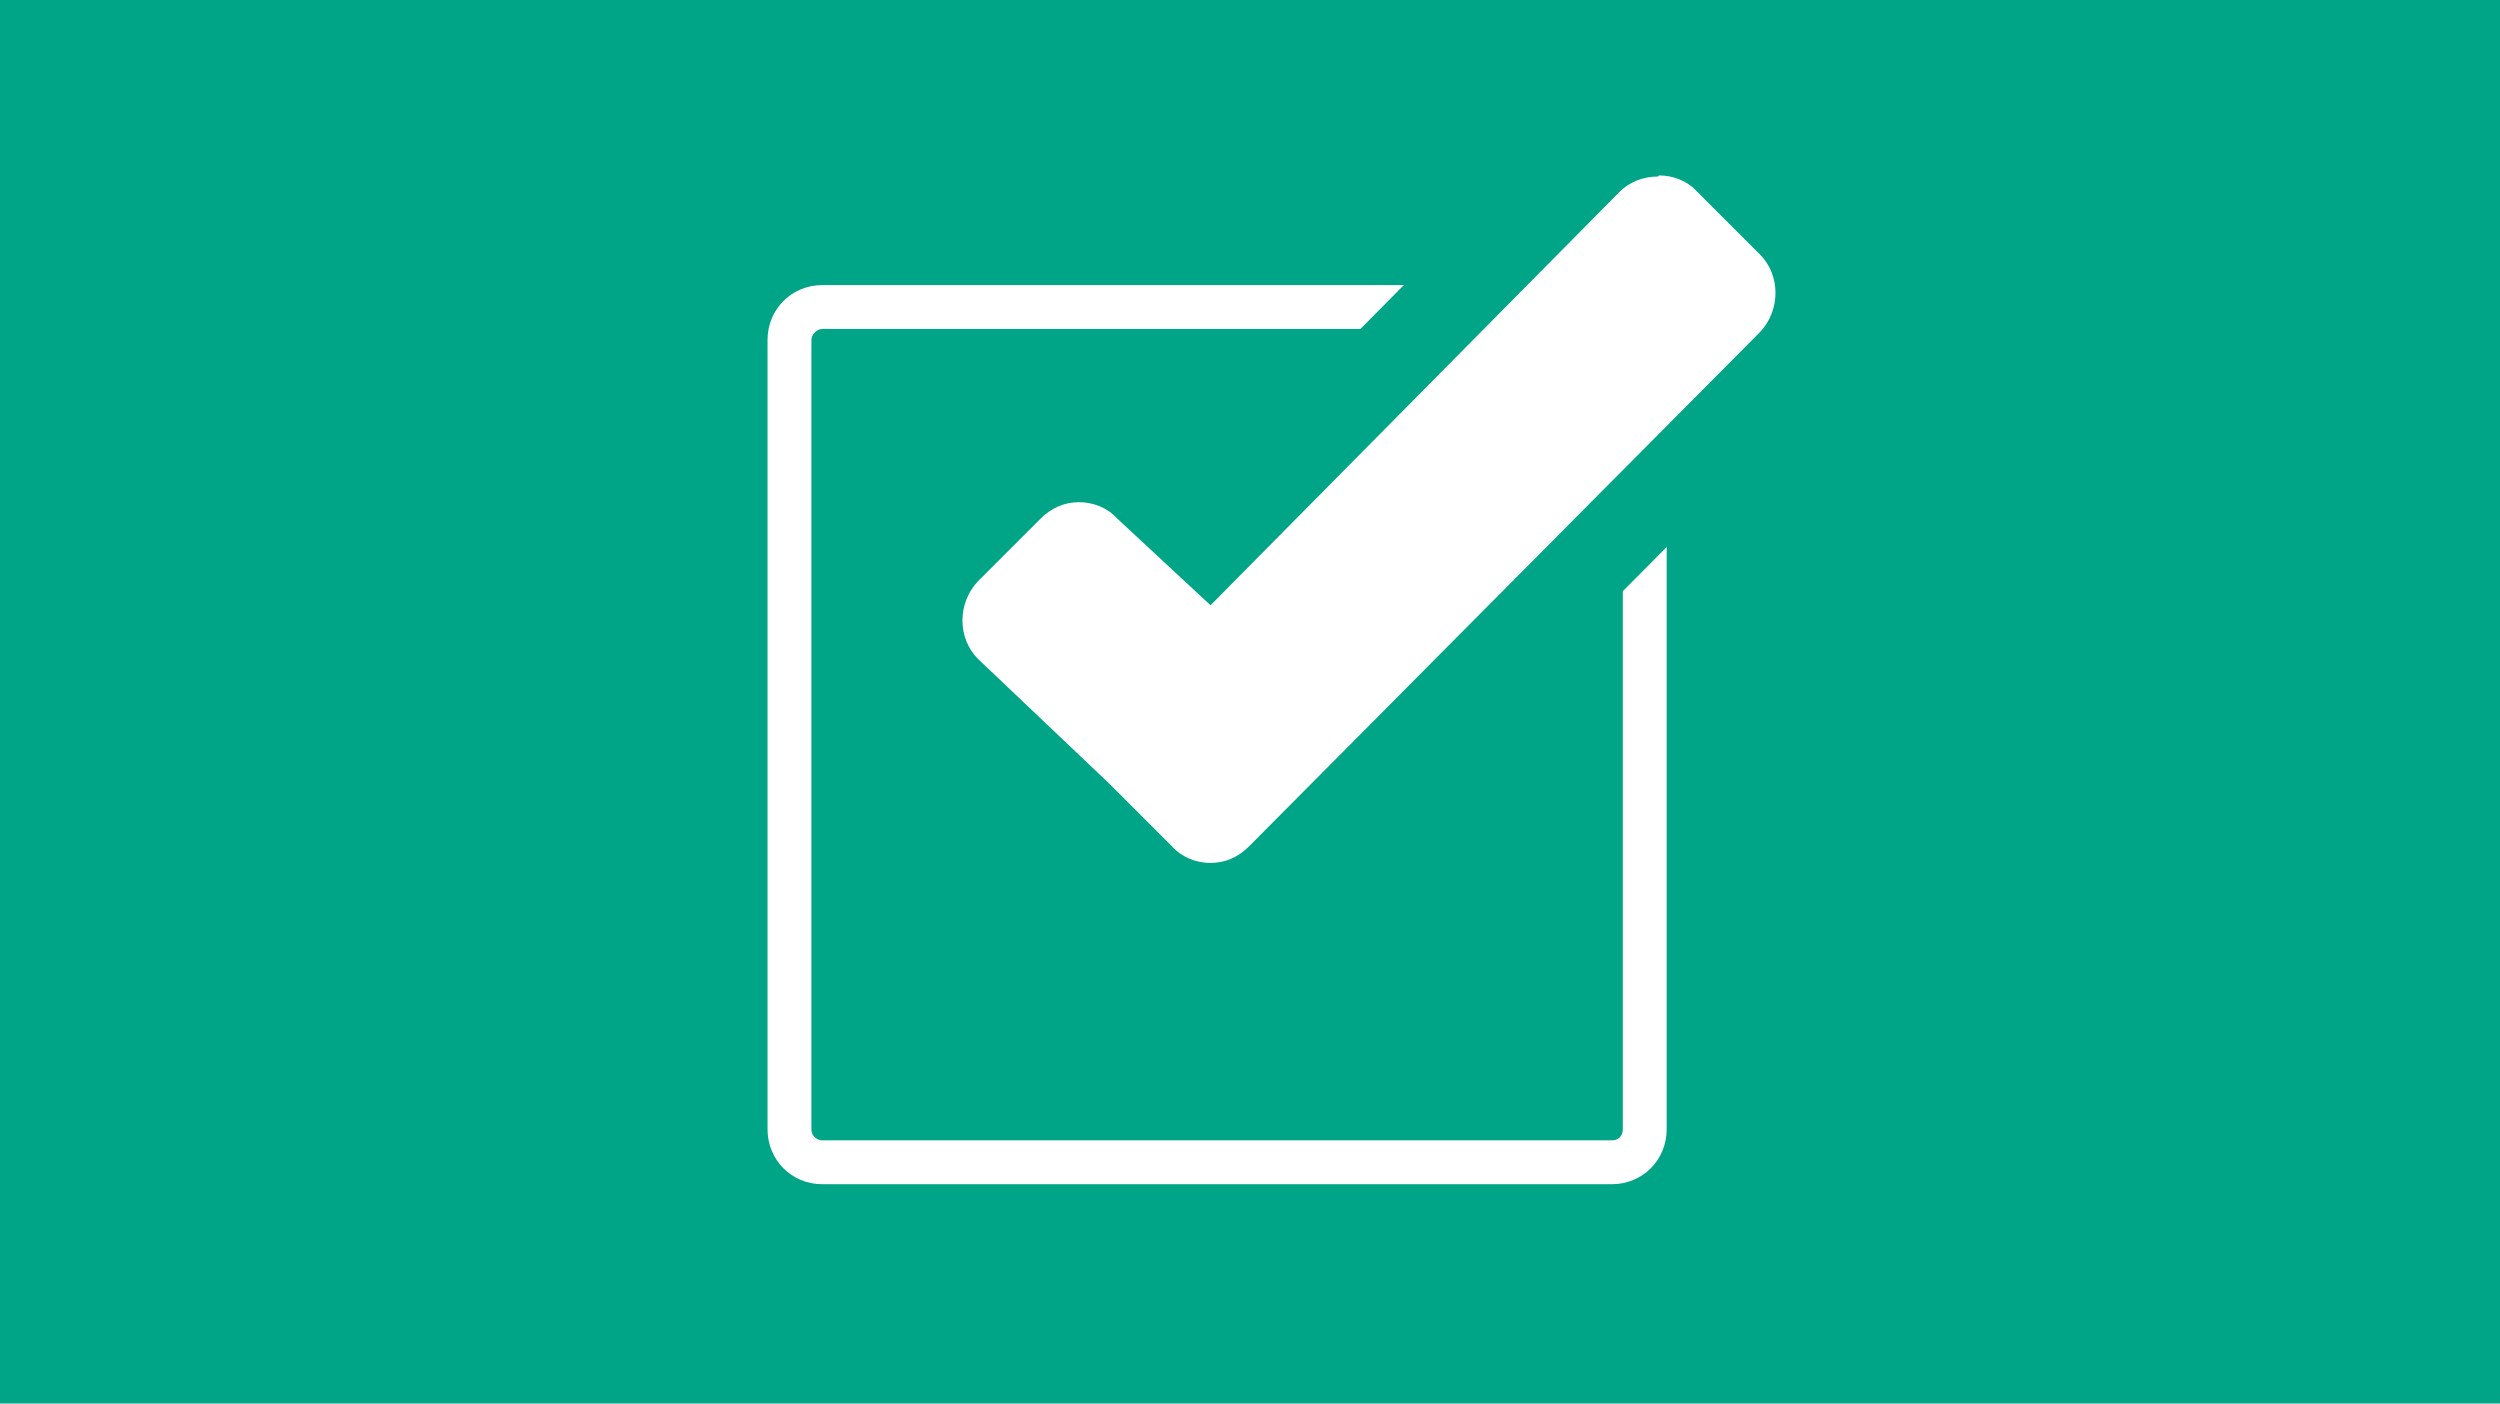
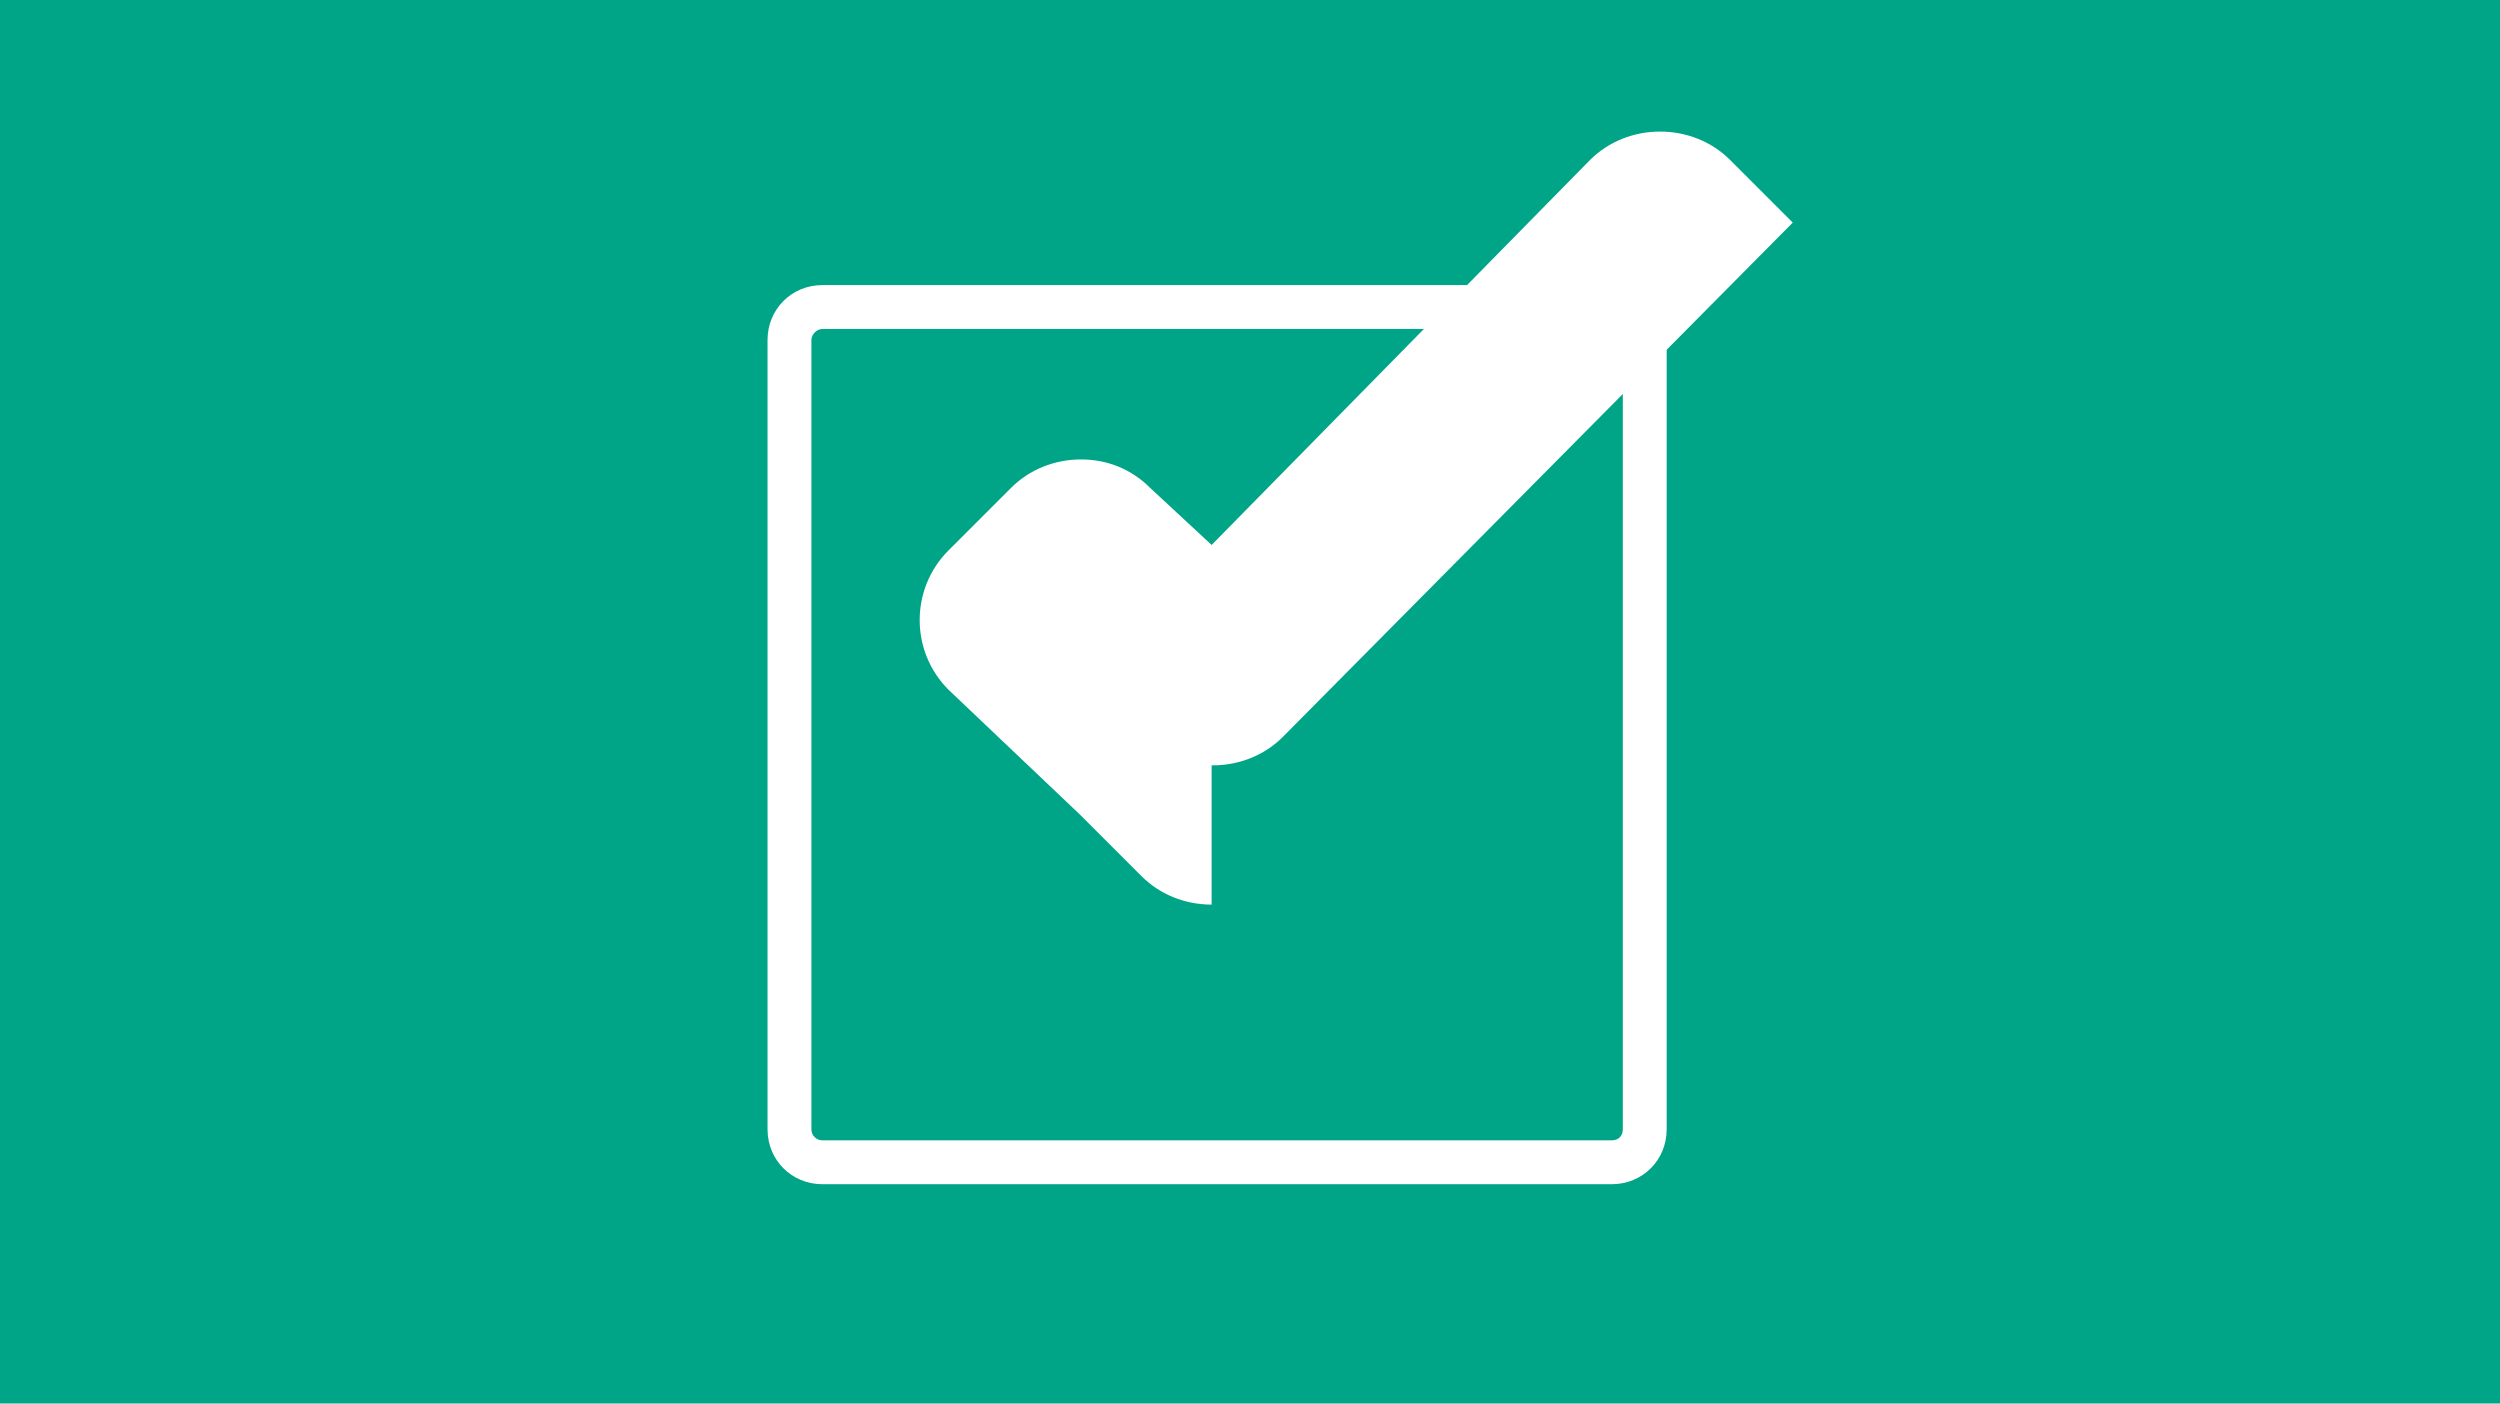
<svg xmlns="http://www.w3.org/2000/svg" id="Ebene_1" version="1.1" viewBox="0 0 228 128">
  <g id="Ebene_2">
    <rect y="0" width="228" height="128" fill="#00a587" />
  </g>
  <g id="pfu_c_einfache_installation">
    <path d="M147,108h-72c-2.8,0-5-2.2-5-5V31c0-2.8,2.2-5,5-5h72c2.8,0,5,2.2,5,5v72c0,2.8-2.2,5-5,5ZM75,30c-.5,0-1,.5-1,1v72c0,.6.5,1,1,1h72c.6,0,1-.4,1-1V31c0-.5-.4-1-1-1h-72Z" fill="#fff" />
    <g>
-       <path d="M110.5,82.5c-2.4,0-4.7-.9-6.4-2.6l-5.6-5.6-12-11.4c-3.5-3.5-3.5-9.2,0-12.7l5.7-5.7c1.7-1.7,4-2.6,6.4-2.6s4.6.9,6.3,2.6l5.6,5.2,34.5-35.1c1.7-1.7,4-2.6,6.4-2.6h0c2.4,0,4.7.9,6.4,2.6l5.7,5.7c3.5,3.5,3.5,9.2,0,12.7l-46.5,46.9c-1.7,1.7-4,2.6-6.4,2.6h-.1Z" fill="#fff" />
-       <path d="M151.3,16c1.3,0,2.6.5,3.5,1.5l5.7,5.7c1.9,1.9,1.9,5.1,0,7.1l-46.6,46.9c-1,1-2.2,1.5-3.5,1.5s-2.6-.5-3.5-1.5l-5.7-5.7-12-11.4c-1.9-1.9-1.9-5.1,0-7.1l5.7-5.7c1-1,2.2-1.5,3.5-1.5s2.6.5,3.5,1.5l8.5,7.9,37.3-37.7c1-1,2.3-1.4,3.5-1.4M151.3,8c-3.5,0-6.7,1.4-9.2,3.8l-31.9,32.2-2.7-2.5c-2.4-2.4-5.7-3.7-9.1-3.7s-6.7,1.3-9.2,3.8l-5.7,5.7c-5.1,5.1-5.1,13.3,0,18.4h0l11.9,11.4,5.6,5.6c2.5,2.4,5.7,3.8,9.2,3.8s6.7-1.3,9.2-3.8l46.6-46.9c2.4-2.4,3.8-5.7,3.8-9.2s-1.3-6.7-3.8-9.2l-5.7-5.7c-2.4-2.4-5.7-3.8-9.2-3.8h.2v.1Z" fill="#00a587" />
+       <path d="M110.5,82.5c-2.4,0-4.7-.9-6.4-2.6l-5.6-5.6-12-11.4c-3.5-3.5-3.5-9.2,0-12.7l5.7-5.7c1.7-1.7,4-2.6,6.4-2.6s4.6.9,6.3,2.6l5.6,5.2,34.5-35.1c1.7-1.7,4-2.6,6.4-2.6h0c2.4,0,4.7.9,6.4,2.6l5.7,5.7l-46.5,46.9c-1.7,1.7-4,2.6-6.4,2.6h-.1Z" fill="#fff" />
    </g>
  </g>
</svg>